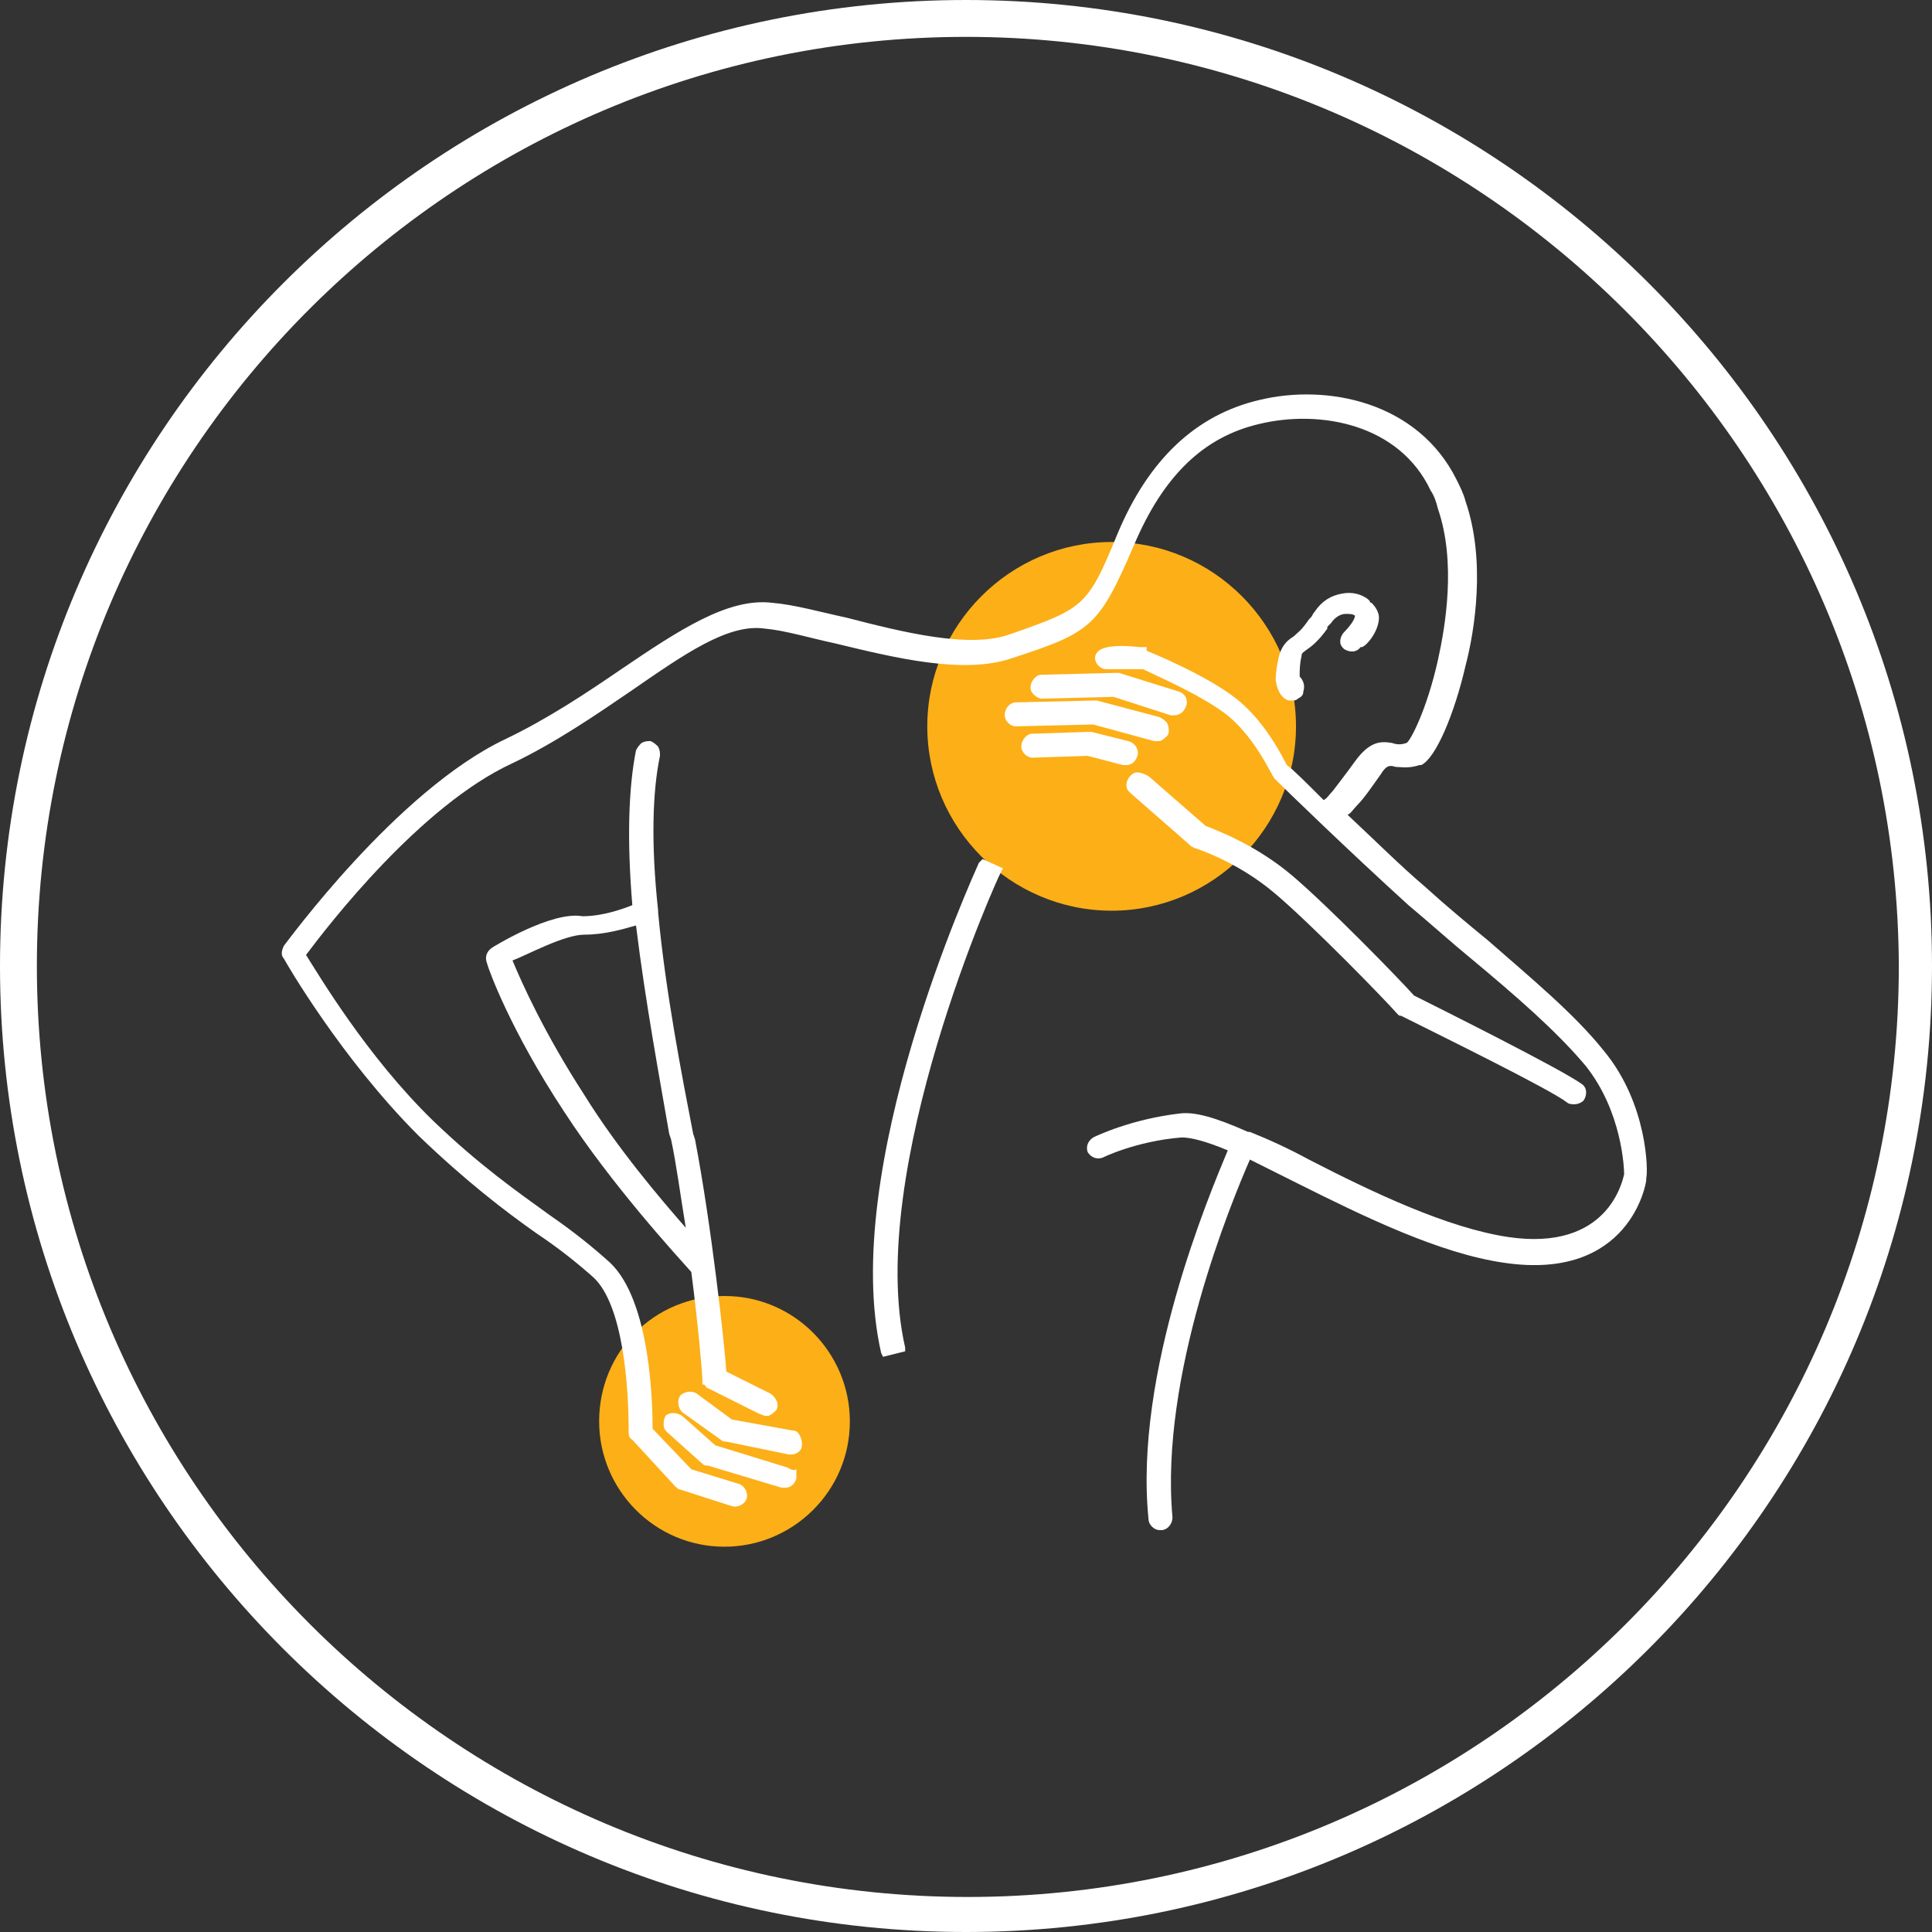
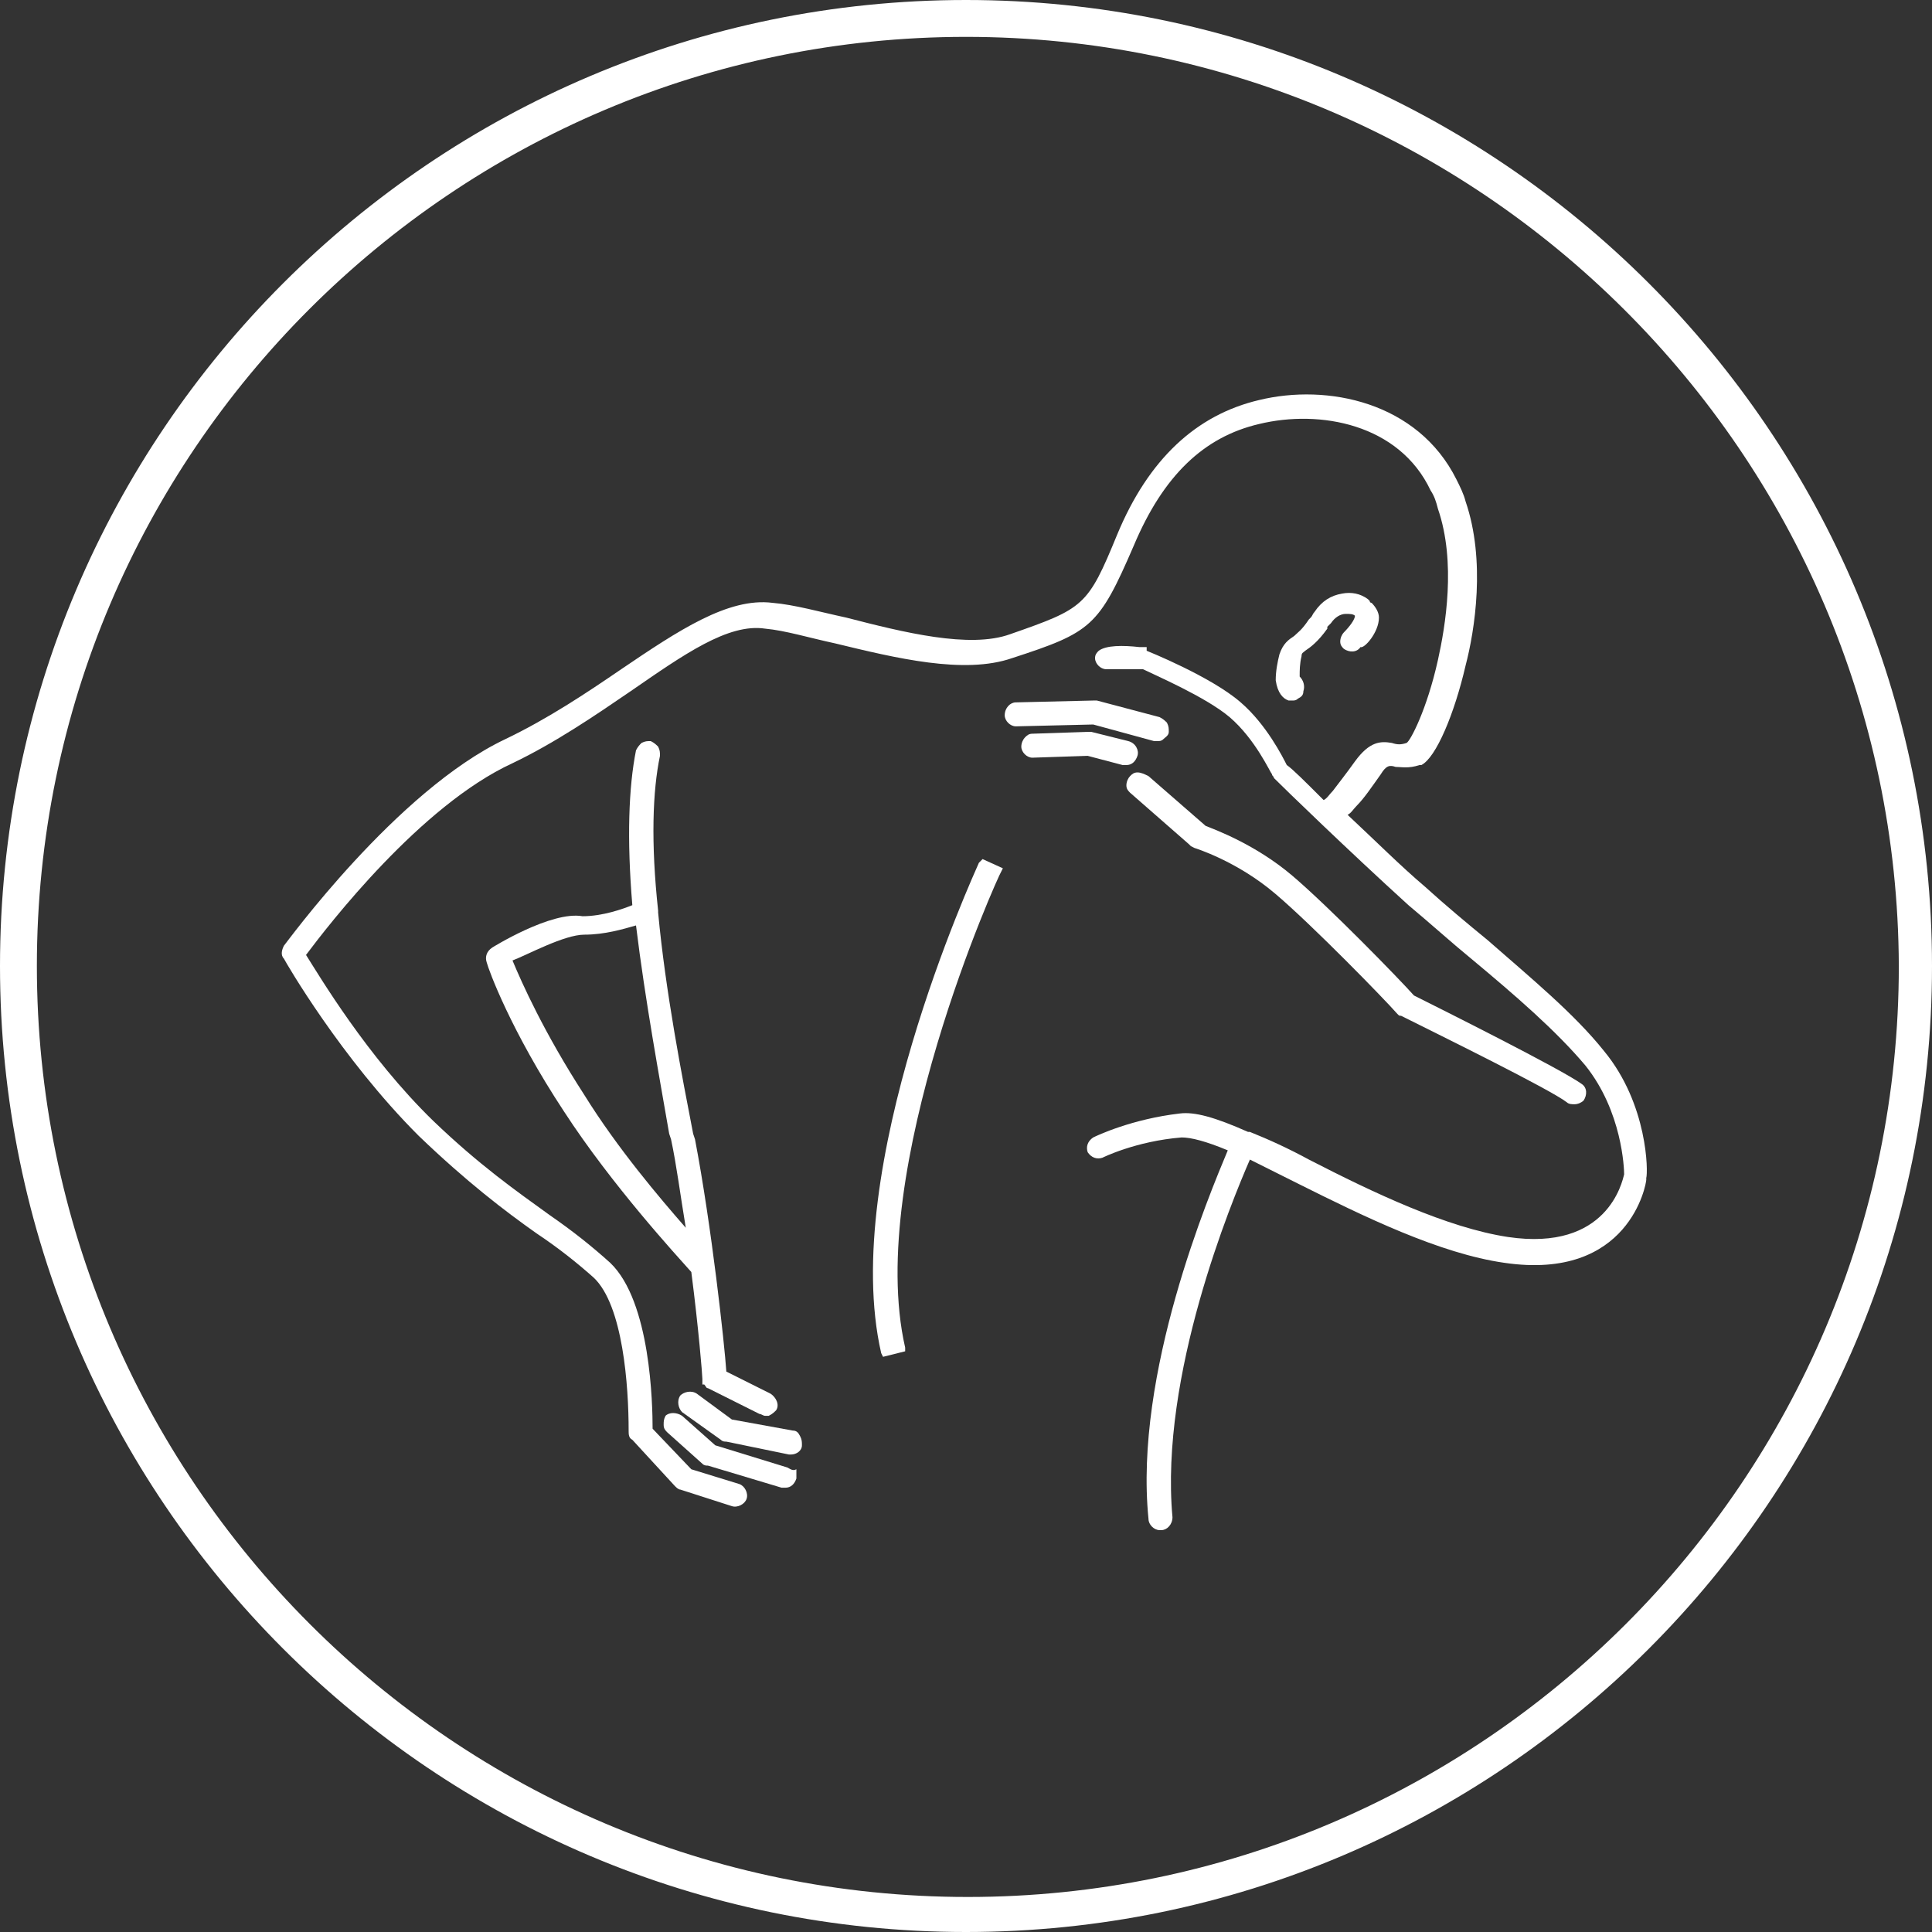
<svg xmlns="http://www.w3.org/2000/svg" version="1.1" id="Layer_1" x="0px" y="0px" viewBox="0 0 104.8 104.8" style="enable-background:new 0 0 104.8 104.8;" xml:space="preserve">
  <rect x="0" y="0" width="104.8" height="104.8" fill="#333333" stroke="none" />
  <style type="text/css">
	.st0{fill:#FFFFFF;}
	.st1{fill-rule:evenodd;clip-rule:evenodd;fill:#FCAF17;}
</style>
  <g>
    <path class="st0" d="M52.4,104.8C23.5,104.8,0,81.3,0,52.4S23.5,0,52.4,0s52.4,23.5,52.4,52.4S81.3,104.8,52.4,104.8z M52.4,2   C24.6,2,2,24.6,2,52.4s22.6,50.5,50.5,50.5c27.8,0,50.5-22.6,50.5-50.5C102.9,24.6,80.2,2,52.4,2z" />
  </g>
-   <path class="st1" d="M60.3,29.4c5.5,0,10,4.5,10,10s-4.5,10-10,10s-10-4.5-10-10S54.8,29.4,60.3,29.4L60.3,29.4z" />
-   <path class="st1" d="M39.3,70.3c3.8,0,6.8,3.1,6.8,6.8c0,3.8-3.1,6.8-6.8,6.8c-3.8,0-6.8-3.1-6.8-6.8C32.5,73.3,35.5,70.3,39.3,70.3  L39.3,70.3z" />
  <g>
    <path class="st0" d="M43,77.6L39.7,77l-1.9-1.4c-0.3-0.2-0.7-0.1-0.9,0.1c-0.2,0.3-0.1,0.7,0.1,0.9l2.1,1.5   c0.1,0.1,0.2,0.1,0.3,0.1l3.4,0.7h0.1c0.3,0,0.6-0.2,0.6-0.5c0-0.2,0-0.3-0.1-0.5C43.3,77.7,43.2,77.6,43,77.6z" />
    <path class="st0" d="M62.6,40.2c0.1,0,0.1,0,0.2,0c0.1,0,0.2,0,0.3-0.1s0.3-0.2,0.3-0.4s0-0.3-0.1-0.5c-0.1-0.1-0.2-0.2-0.4-0.3   L59.5,38c-0.1,0-0.1,0-0.2,0l-4.2,0.1c-0.3,0-0.6,0.3-0.6,0.7c0,0.3,0.3,0.6,0.6,0.6l0,0l4.2-0.1L62.6,40.2z" />
    <path class="st0" d="M26.7,51.4c-0.3,0.2-0.4,0.5-0.3,0.8c0.1,0.4,1.3,3.7,4.2,8.1c2.6,4,6.1,7.8,6.9,8.7c0.4,3.1,0.6,5.6,0.6,5.8   v0.3h0.1c0.1,0.1,0.1,0.2,0.2,0.2l2.8,1.4c0.1,0,0.2,0.1,0.3,0.1s0.1,0,0.2,0c0.2-0.1,0.3-0.2,0.4-0.3c0.2-0.3,0-0.7-0.3-0.9   l-2.4-1.2c-0.1-1.5-0.8-7.9-1.7-12.6l-0.1-0.3c-0.6-3.1-1.5-7.7-1.9-12v-0.1c-0.4-3.7-0.3-6.5,0.1-8.4c0-0.2,0-0.3-0.1-0.5   c-0.1-0.1-0.2-0.2-0.4-0.3c-0.2,0-0.3,0-0.5,0.1c-0.1,0.1-0.2,0.2-0.3,0.4c-0.4,2-0.5,4.8-0.2,8.4c-0.5,0.2-1.6,0.6-2.7,0.6   C29.9,49.4,26.7,51.4,26.7,51.4z M31.7,50.7c1.1,0,2.1-0.3,2.8-0.5c0.5,4.1,1.3,8.4,1.8,11.3l0.1,0.3c0.3,1.4,0.5,3,0.8,4.8   c-1.4-1.6-3.7-4.3-5.5-7.2c-2.2-3.4-3.4-6.1-3.9-7.3C28.6,51.8,30.6,50.7,31.7,50.7L31.7,50.7z" />
    <path class="st0" d="M42.7,79.6l-3.9-1.2L37,76.8c-0.3-0.2-0.7-0.2-0.9,0C36,77,36,77.1,36,77.3c0,0.2,0.1,0.3,0.2,0.4l1.9,1.7   c0.1,0.1,0.2,0.1,0.3,0.1l4,1.2c0.1,0,0.1,0,0.2,0c0.3,0,0.5-0.2,0.6-0.5c0-0.2,0-0.3,0-0.5C43,79.8,42.9,79.7,42.7,79.6z" />
-     <path class="st0" d="M60.9,41.5c0.1,0,0.1,0,0.2,0c0.3,0,0.5-0.2,0.6-0.5s-0.1-0.7-0.5-0.8l-2-0.5c-0.1,0-0.1,0-0.2,0l0,0l-3,0.1   c-0.2,0-0.3,0.1-0.4,0.2c-0.1,0.1-0.2,0.3-0.2,0.5c0,0.3,0.3,0.6,0.6,0.6l0,0l3-0.1L60.9,41.5z" />
+     <path class="st0" d="M60.9,41.5c0.1,0,0.1,0,0.2,0c0.3,0,0.5-0.2,0.6-0.5s-0.1-0.7-0.5-0.8l-2-0.5c-0.1,0-0.1,0-0.2,0l-3,0.1   c-0.2,0-0.3,0.1-0.4,0.2c-0.1,0.1-0.2,0.3-0.2,0.5c0,0.3,0.3,0.6,0.6,0.6l0,0l3-0.1L60.9,41.5z" />
    <path class="st0" d="M61.7,41.9c-0.2,0-0.3,0.1-0.4,0.2c-0.1,0.1-0.2,0.3-0.2,0.5s0.1,0.3,0.2,0.4l3.2,2.8c0,0,0,0,0.1,0.1l0.2,0.1   c0,0,2.3,0.7,4.4,2.5c2,1.7,5.9,5.7,6.6,6.5c0.1,0.1,0.1,0.1,0.2,0.1c2.2,1.1,8.1,4,9,4.7c0.1,0.1,0.3,0.1,0.4,0.1   c0.2,0,0.4-0.1,0.5-0.2c0.2-0.3,0.2-0.7-0.1-0.9c-1.1-0.8-7.7-4.1-9.1-4.8c-0.8-0.9-4.6-4.8-6.6-6.5s-4.2-2.5-4.7-2.7l-3.1-2.7   C62.1,42,61.9,41.9,61.7,41.9z" />
    <path class="st0" d="M74.8,33.5c0-0.3-0.2-0.6-0.4-0.8c0,0-0.1,0-0.1-0.1l-0.1-0.1c-0.4-0.3-0.9-0.4-1.4-0.3   c-0.6,0.1-1.1,0.4-1.5,1c-0.1,0.1-0.1,0.2-0.2,0.3L71,33.6c-0.4,0.6-0.6,0.7-0.8,0.9c-0.3,0.2-0.6,0.4-0.8,1   c-0.1,0.4-0.2,0.9-0.2,1.4c0.1,0.7,0.4,1,0.7,1.1c0.1,0,0.2,0,0.2,0c0.1,0,0.2,0,0.3-0.1c0.2-0.1,0.3-0.2,0.3-0.4   c0.1-0.3,0-0.6-0.2-0.8c0,0,0,0,0-0.1c0-0.2,0-0.6,0.1-1c0-0.2,0.1-0.2,0.2-0.3c0.3-0.2,0.7-0.5,1.2-1.2V34   c0.1-0.1,0.1-0.1,0.2-0.2c0.2-0.3,0.5-0.5,0.8-0.5c0.2,0,0.4,0,0.5,0.1l0,0l0,0c0,0.2-0.3,0.6-0.6,0.9c-0.1,0.1-0.2,0.3-0.2,0.5   s0.1,0.3,0.2,0.4c0.3,0.2,0.7,0.2,0.9-0.1L73.6,35l0.2,0.1C74,35.2,74.8,34.3,74.8,33.5z" />
    <path class="st0" d="M87,57c-1.6-2-3.9-3.9-6.3-6c-1.1-0.9-2.3-1.9-3.4-2.9c-1.3-1.1-2.7-2.5-4.2-3.9c0.2-0.1,0.3-0.3,0.5-0.5   c0.4-0.4,0.8-1,1.3-1.7c0.3-0.5,0.5-0.5,0.8-0.4c0.3,0,0.7,0.1,1.3-0.1h0.1l0,0c0.8-0.4,1.8-2.8,2.4-5.4c0.5-1.9,1.1-5.7,0-8.9   c-0.1-0.4-0.3-0.8-0.5-1.2c-2.1-4.2-7-5.2-10.7-4.3c-3.4,0.8-6,3.2-7.7,7.3c-1.6,3.9-1.8,4-5.8,5.4c-2.2,0.8-5.8-0.1-8.9-0.9   c-1.4-0.3-2.8-0.7-4-0.8c-2.4-0.3-5.1,1.5-8.2,3.6c-1.9,1.3-4,2.7-6.3,3.8c-5.9,2.8-11.9,11.1-12,11.2c-0.1,0.2-0.2,0.5,0,0.7   c0.1,0.2,3.1,5.4,7.3,9.6c2.6,2.5,4.7,4.1,6.4,5.3c1.2,0.8,2.2,1.6,3.1,2.4c1.6,1.5,1.9,5.9,1.9,8.3c0,0.2,0,0.4,0.2,0.5l2.3,2.5   c0.1,0.1,0.2,0.2,0.3,0.2l2.8,0.9c0.3,0.1,0.7-0.1,0.8-0.4s-0.1-0.7-0.4-0.8l-2.6-0.8l-2.1-2.2c0-1.3-0.1-6.9-2.3-9   c-1-0.9-2-1.7-3.3-2.6c-1.8-1.3-3.8-2.7-6.3-5.1c-3.6-3.5-6.2-7.9-6.9-9c1.2-1.6,6.2-8.1,11.2-10.4l0,0c2.3-1.1,4.5-2.6,6.4-3.9   c2.9-2,5.3-3.7,7.3-3.4c1.1,0.1,2.4,0.5,3.8,0.8c3.3,0.8,7,1.7,9.6,0.8c4.3-1.4,4.7-1.7,6.6-6.1c1.6-3.8,3.8-5.9,6.8-6.6   c3.3-0.8,7.6,0,9.3,3.6c0.2,0.3,0.3,0.6,0.4,1c1,2.9,0.4,6.4,0,8.2c-0.6,2.7-1.5,4.4-1.7,4.5c-0.3,0.1-0.5,0.1-0.8,0   c-0.6-0.1-1.2-0.1-2,1c-0.5,0.7-0.9,1.2-1.2,1.6c-0.2,0.2-0.3,0.4-0.5,0.5c-1-1-1.7-1.7-2-1.9c-0.2-0.4-1.1-2.2-2.5-3.4   c-1.6-1.4-5.1-2.8-5.1-2.8l0-0.3v0.1c-0.1,0-0.2,0-0.4,0C60.9,35,60,35,59.6,35.3c-0.1,0.1-0.2,0.2-0.2,0.4c0,0.3,0.3,0.6,0.6,0.6   l0,0h2c0.6,0.3,3.4,1.5,4.7,2.6c1.4,1.2,2.2,3,2.3,3.1c0,0.1,0.1,0.1,0.1,0.2c0.6,0.6,4,3.9,7.3,6.9c1.2,1,2.3,2,3.4,2.9   c2.4,2,4.6,3.9,6.2,5.8c2,2.5,2.1,5.6,2.1,5.9c-0.1,0.4-0.9,4.2-6.3,3.4c-3.3-0.5-7.3-2.4-10.8-4.2c-1.1-0.6-2.2-1.1-3.2-1.5h-0.1   c-1.8-0.8-2.9-1.1-3.7-1c-2.6,0.3-4.5,1.2-4.7,1.3c-0.3,0.2-0.4,0.5-0.3,0.8c0.2,0.3,0.5,0.4,0.8,0.3c0,0,1.8-0.9,4.3-1.1   c0.5,0,1.3,0.2,2.5,0.7c-1,2.4-5.1,12.1-4.3,20c0,0.3,0.3,0.6,0.6,0.6c0,0,0,0,0.1,0c0.3,0,0.6-0.3,0.6-0.7   c-0.7-7.7,3.2-17.1,4.2-19.4c0.8,0.4,1.8,0.9,2.6,1.3C74,66,78.1,68,81.6,68.5c6.8,1,7.7-4.3,7.7-4.5v-0.1   C89.4,63.6,89.4,59.9,87,57z" />
-     <path class="st0" d="M63.9,37.5l-3.2-1c-0.1,0-0.1,0-0.2,0l-4,0.1c-0.2,0-0.3,0.1-0.4,0.2c-0.1,0.1-0.2,0.3-0.2,0.5   s0.1,0.3,0.2,0.4c0.1,0.1,0.3,0.2,0.4,0.2l0,0l3.9-0.1l3.1,1c0.1,0,0.1,0,0.2,0c0.3,0,0.5-0.2,0.6-0.4C64.5,38,64.3,37.6,63.9,37.5   z" />
    <path class="st0" d="M53.1,46.8c-0.3,0.7-7.6,16.6-5.3,26.6l0.1,0.2l1.2-0.3v-0.2c-2.2-9.6,5.1-25.7,5.2-25.8l0.1-0.2l-1.1-0.5   L53.1,46.8z" />
  </g>
</svg>